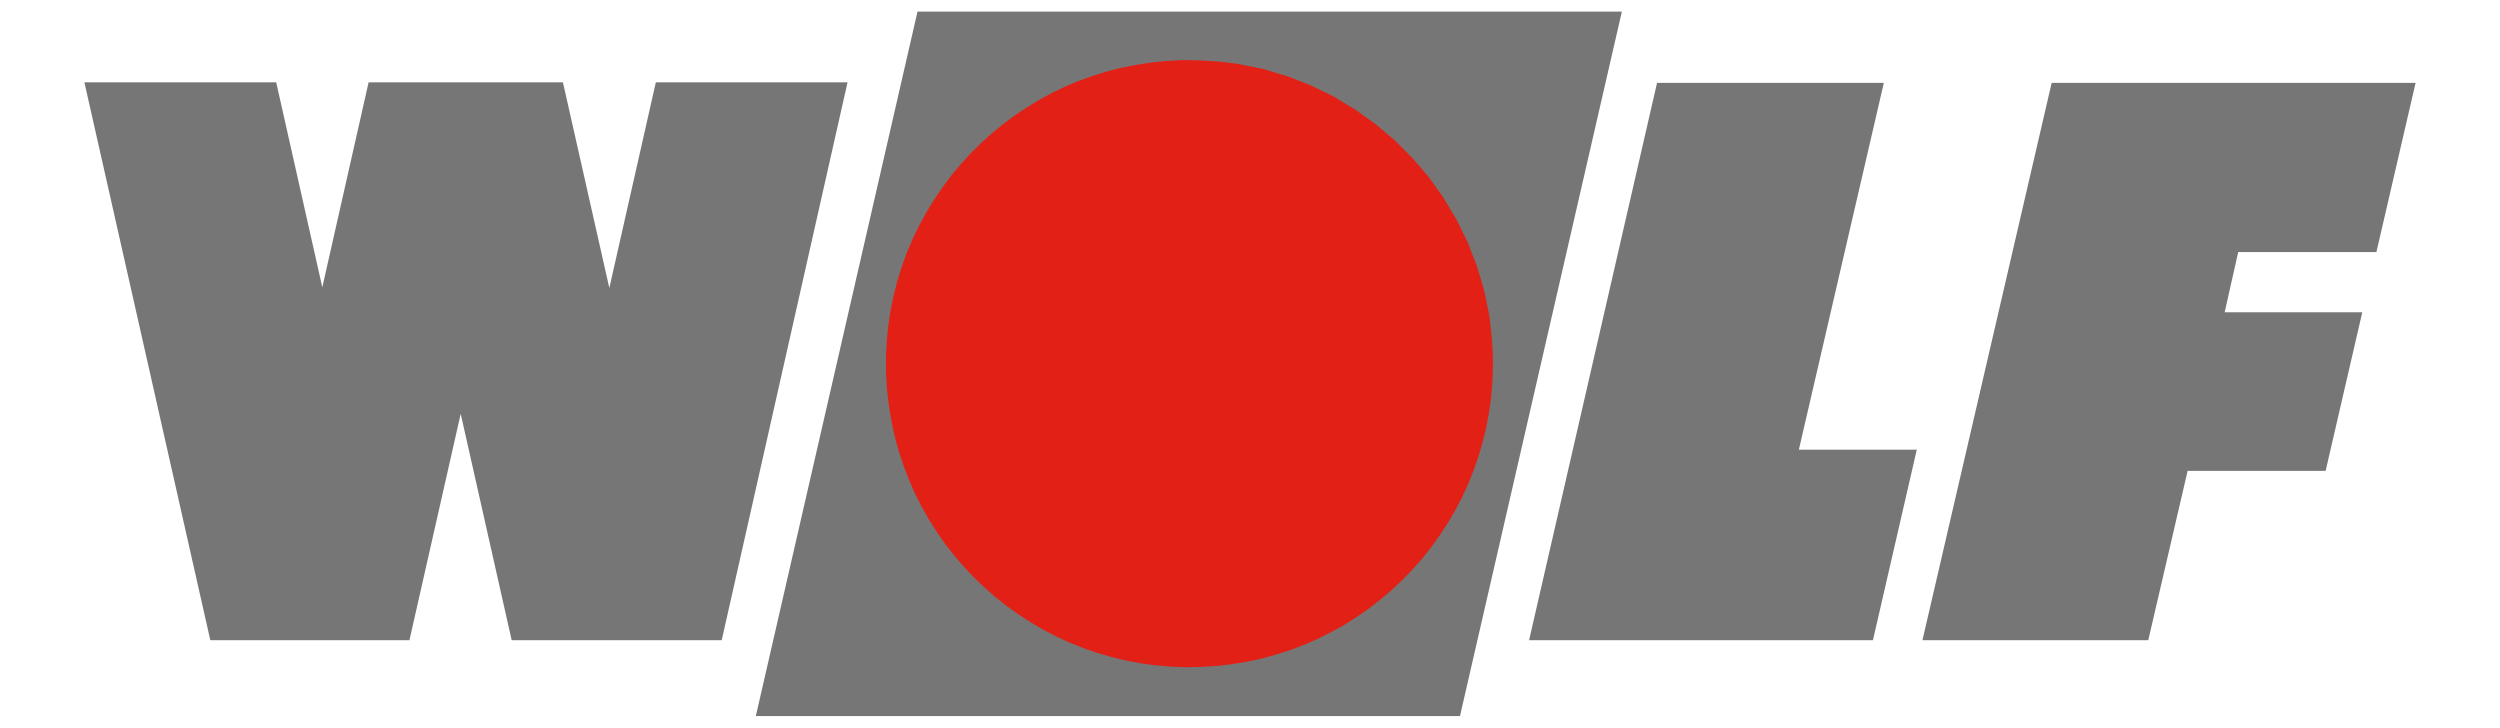
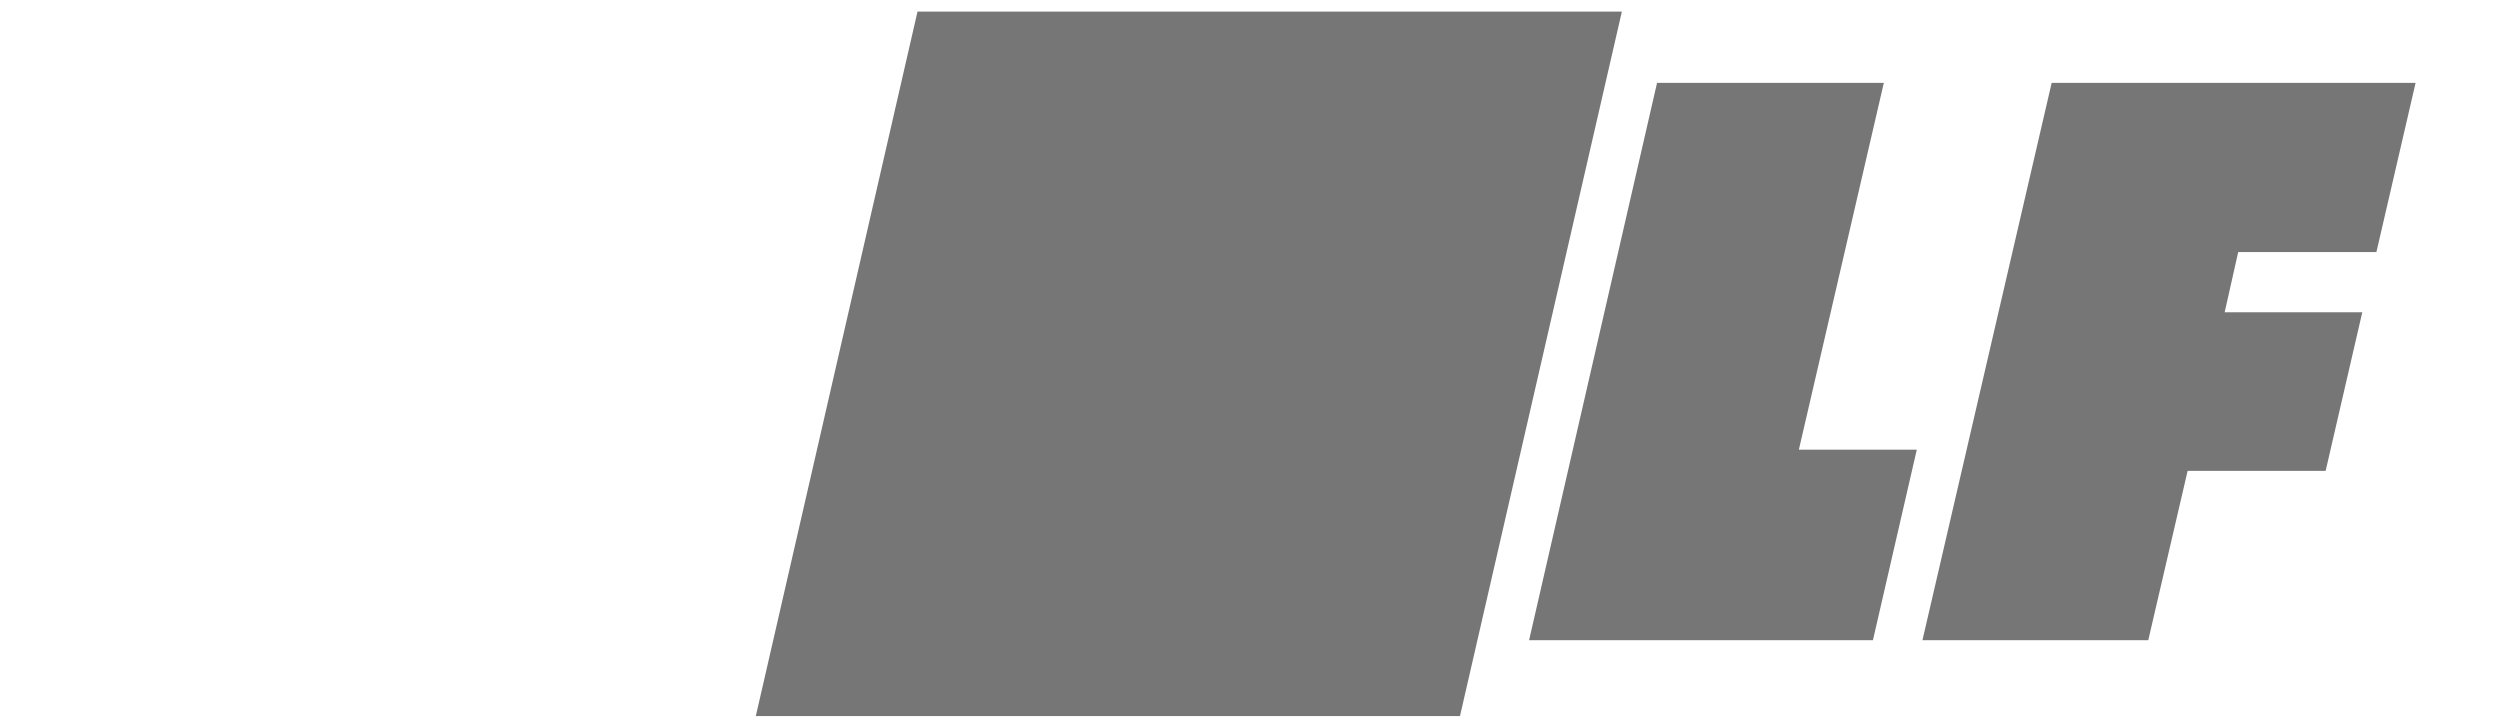
<svg xmlns="http://www.w3.org/2000/svg" id="Layer_1" data-name="Layer 1" viewBox="0 0 256.51 74.66">
  <defs>
    <style>
      .cls-1 {
        fill: #e22015;
      }

      .cls-1, .cls-2 {
        stroke-width: 0px;
      }

      .cls-2 {
        fill: #777676;
      }
    </style>
  </defs>
  <polyline class="cls-2" points="94.14 1.19 77.55 73.47 149.8 73.47 166.41 1.19 94.14 1.19" />
  <polyline class="cls-2" points="170.02 8.5 156.89 65.69 192.17 65.69 196.67 46.14 184.57 46.14 193.29 8.5 170.02 8.5" />
  <polyline class="cls-2" points="210.51 8.5 197.25 65.69 220.42 65.69 224.46 48.31 238.62 48.31 242.38 32.04 228.26 32.04 229.65 25.86 243.83 25.86 247.85 8.5 210.51 8.5" />
-   <polyline class="cls-2" points="67.29 8.45 62.52 29.55 57.76 8.45 37.82 8.45 33.07 29.48 28.34 8.45 8.66 8.45 21.58 65.69 42.01 65.69 47.27 42.46 52.5 65.69 74.05 65.69 86.96 8.45 67.29 8.45" />
-   <polyline class="cls-1" points="90.91 37.32 90.91 36.51 90.99 34.92 91.15 33.34 91.38 31.81 91.7 30.28 92.08 28.79 92.54 27.33 93.06 25.89 93.65 24.5 94.31 23.14 95.03 21.82 95.82 20.52 96.65 19.29 97.55 18.08 98.5 16.94 99.5 15.83 100.57 14.77 101.67 13.76 102.82 12.82 104.02 11.91 105.26 11.08 106.55 10.29 107.87 9.57 109.23 8.91 110.63 8.32 112.06 7.81 113.52 7.35 115.02 6.96 116.54 6.66 118.09 6.42 119.65 6.26 121.24 6.17 122.05 6.17 122.94 6.19 124.7 6.29 125.58 6.37 126.91 6.54 129.53 7.06 132.05 7.81 134.49 8.76 136.83 9.9 139.05 11.24 141.15 12.75 143.12 14.41 144.94 16.23 146.62 18.2 148.12 20.31 149.44 22.53 150.59 24.86 151.54 27.3 152.29 29.83 152.82 32.44 152.97 33.77 153.06 34.58 153.16 36.17 153.18 37.75 153.12 39.3 152.99 40.85 152.77 42.38 152.49 43.88 152.13 45.37 151.7 46.82 151.21 48.24 150.65 49.65 150.02 51.01 149.32 52.33 148.57 53.64 147.75 54.88 146.88 56.09 145.96 57.27 144.97 58.39 143.93 59.46 142.84 60.5 141.69 61.47 140.52 62.39 139.28 63.25 138.01 64.07 136.69 64.8 135.32 65.49 133.92 66.11 132.48 66.67 131 67.14 129.5 67.56 127.95 67.89 126.38 68.15 125.58 68.25 124.78 68.33 123.2 68.43 121.62 68.46 120.05 68.39 118.5 68.26 116.98 68.05 115.48 67.76 114 67.4 112.53 66.98 111.11 66.48 109.71 65.92 108.34 65.29 107.02 64.6 105.73 63.84 104.47 63.02 103.26 62.15 102.09 61.23 100.97 60.24 99.89 59.21 98.86 58.11 97.88 56.97 96.96 55.79 96.1 54.55 95.3 53.28 94.55 51.96 93.86 50.59 93.25 49.19 92.7 47.75 92.21 46.27 91.8 44.77 91.47 43.22 91.21 41.65 91.11 40.85 91.01 39.97 90.91 38.21 90.91 37.32" />
</svg>